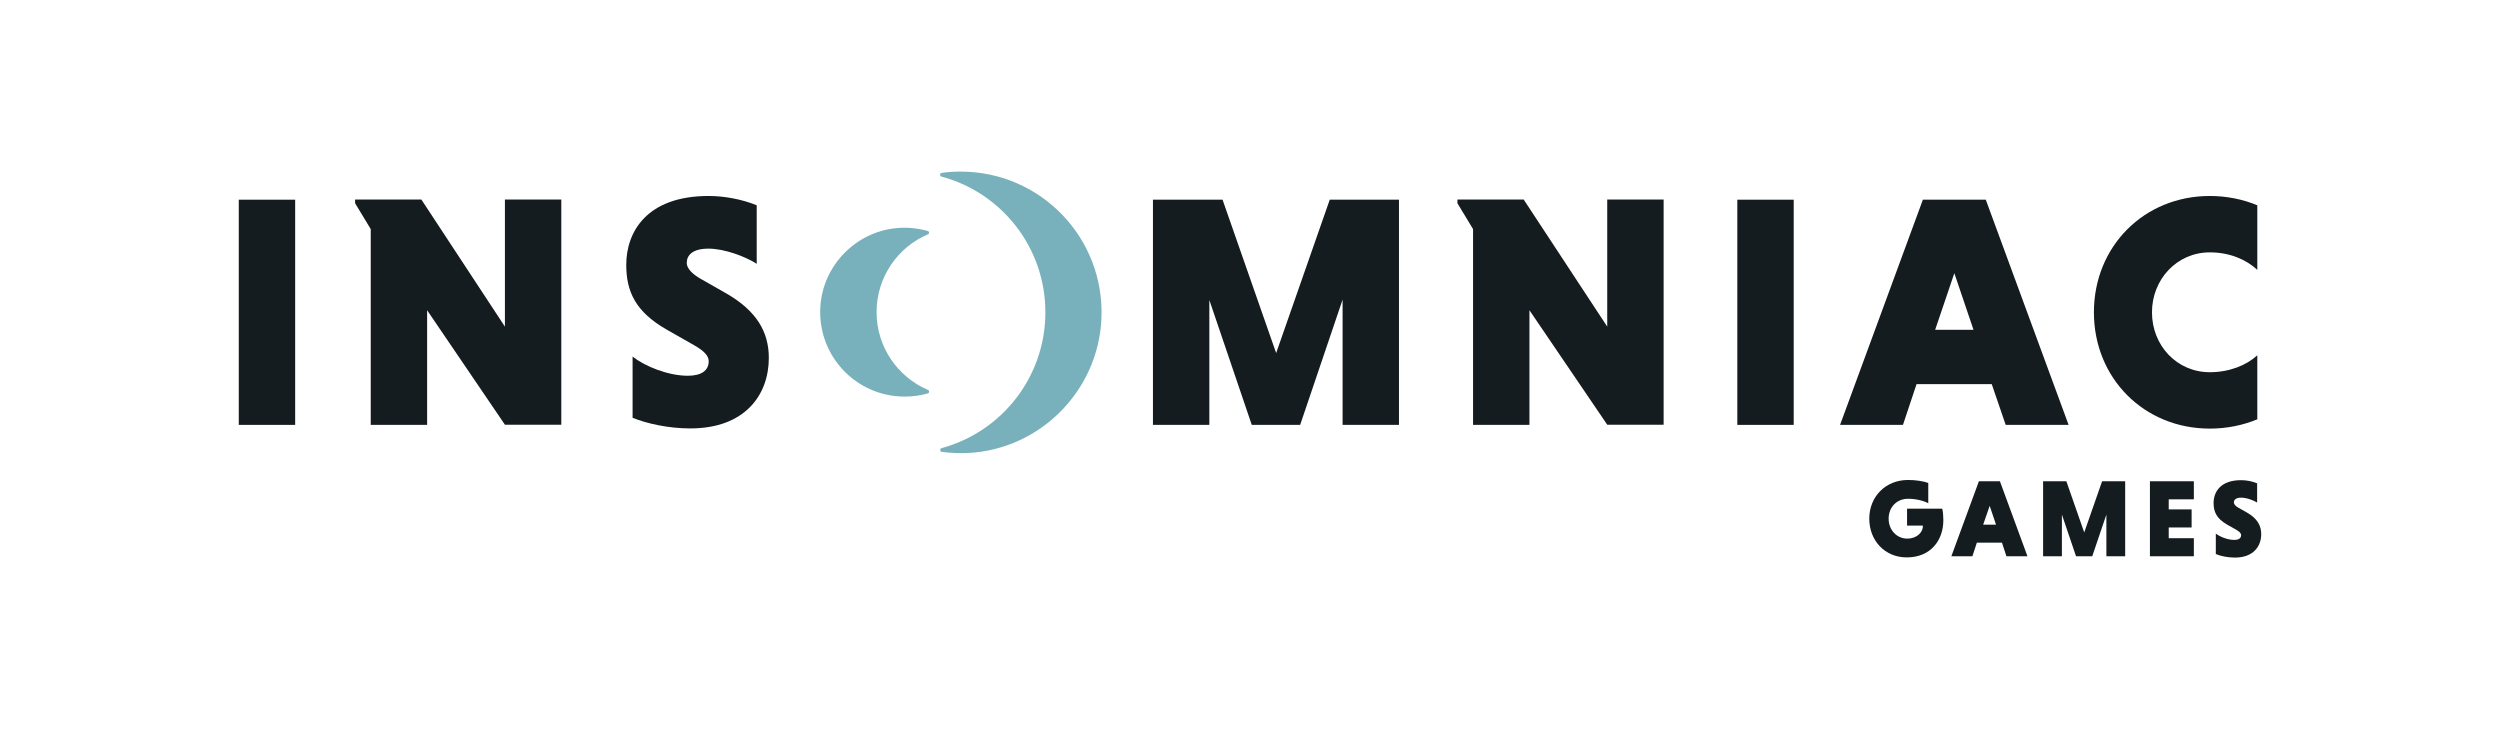
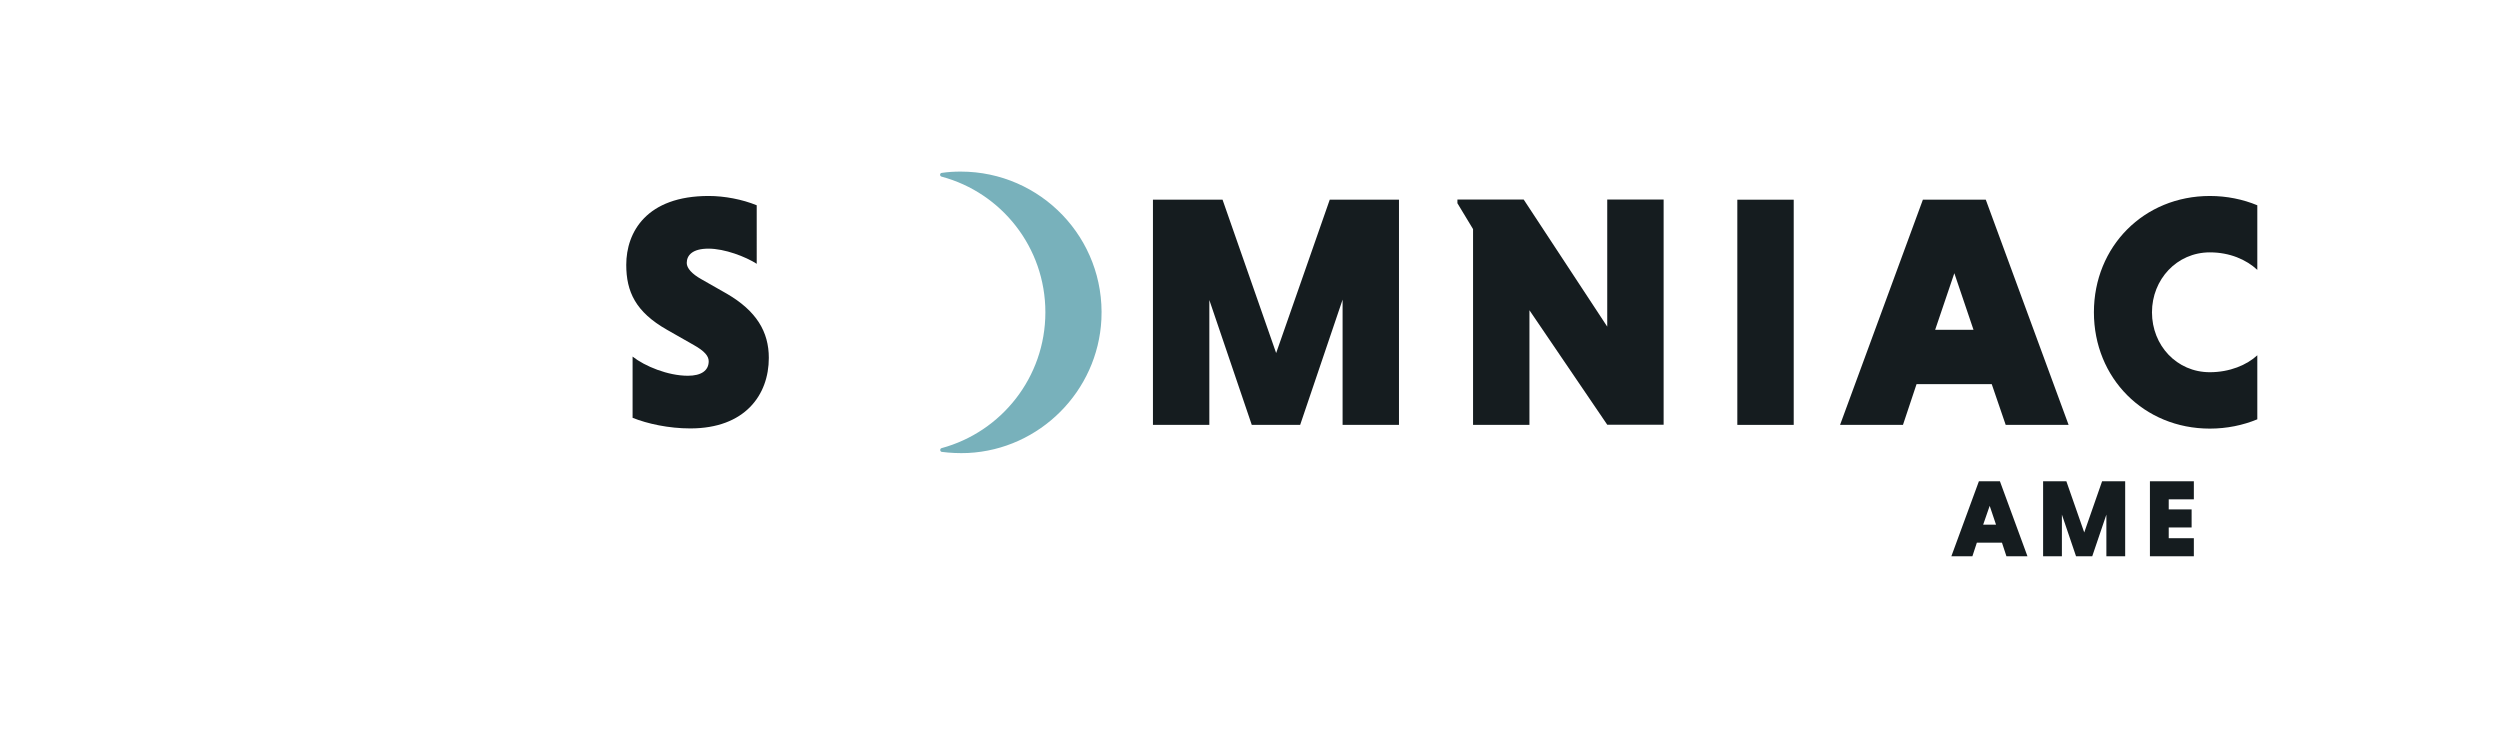
<svg xmlns="http://www.w3.org/2000/svg" version="1.1" id="Layer_1" x="0px" y="0px" viewBox="0 0 1343.3 391.7" style="enable-background:new 0 0 1343.3 391.7;" xml:space="preserve">
  <style type="text/css">
	.st0{fill:#151C1F;}
	.st1{fill:#78B1BB;}
</style>
  <g>
    <g>
      <g>
-         <path class="st0" d="M128.3,107.3h30.3v121h-30.3V107.3z" />
-         <path class="st0" d="M229.5,166.7v61.6h-30.3V123.1l-8.4-13.9v-2h35.6l44.9,68.3v-68.3h30.3v121h-30.3L229.5,166.7z" />
        <path class="st0" d="M406.7,141.8c-6.1-3.9-17.3-8.2-26-8.2s-11.7,3.6-11.7,7.7c0,2.8,2.8,5.9,7.8,8.7l13.7,7.8     c16,9.3,22.6,20.5,22.6,34.5c0,19.9-12.8,37.9-42.2,37.9c-11.6,0-23-2.5-31-5.7v-32.9c6.6,5.2,19,10.3,29.7,10.3     c7.1,0,11.2-2.7,11.2-7.8c0-2.8-2.3-5.5-8-8.7l-14.4-8.2c-16.9-9.6-21.9-20.5-21.9-34.9c0-17.6,10.9-37,44.3-37     c8.4,0,18,1.8,25.8,5V141.8z" />
        <path class="st0" d="M672.6,228.3l-22.8-67.1v67.1h-30.3v-121h37.4l28.8,82.4l28.8-82.4h37.2v121h-30.3V161l-22.8,67.3H672.6z" />
        <path class="st0" d="M821.8,166.7v61.6h-30.3V123.1l-8.4-13.9v-2h35.6l44.9,68.3v-68.3h30.3v121h-30.3L821.8,166.7z" />
        <path class="st0" d="M933.5,107.3h30.3v121h-30.3V107.3z" />
        <path class="st0" d="M1070.2,206.4h-40.4l-7.3,21.9h-33.8l44.5-121h33.8l44.5,121h-33.8L1070.2,206.4z M1039.8,177.2h20.6     l-10.3-30.4L1039.8,177.2z" />
        <path class="st0" d="M1212.9,225.3c-7.7,3.2-16.4,5-25.5,5c-35.4,0-62.3-27.1-62.3-62.5s26.9-62.5,62.3-62.5     c9.1,0,17.8,1.8,25.5,5V145c-5.9-5.5-14.8-9.4-25.5-9.4c-17.8,0-31.1,14.6-31.1,32.2c0,17.8,13.3,32.2,31.1,32.2     c10.7,0,19.9-3.9,25.5-9.1V225.3z" />
      </g>
    </g>
    <g>
-       <path class="st0" d="M1036.1,270.4c-2.7-1.4-6.6-2.4-10.9-2.4c-5.9,0-10.4,4.4-10.4,10.7c0,5.9,4.2,10.7,10,10.7    c5.4,0,8.4-3.6,8.4-6.6v-0.4h-8.5v-9.1h18.9c0.4,1.6,0.6,4,0.6,6.2c0,10.5-6.5,20-19.7,20c-11.7,0-20.1-9-20.1-20.8    s8.7-20.8,20.8-20.8c4,0,8.2,0.6,10.9,1.6V270.4z" />
      <path class="st0" d="M1075.7,291.6h-13.5l-2.4,7.3h-11.3l14.8-40.3h11.3l14.8,40.3h-11.3L1075.7,291.6z M1065.6,281.9h6.9    l-3.4-10.1L1065.6,281.9z" />
      <path class="st0" d="M1115.5,298.9l-7.6-22.4v22.4h-10.1v-40.3h12.5l9.6,27.5l9.6-27.5h12.4v40.3h-10.1v-22.4l-7.6,22.4H1115.5z" />
      <path class="st0" d="M1155.2,298.9v-40.3h23.6v9.7h-13.5v5.4h12.3v9.7h-12.3v5.8h13.5v9.7H1155.2z" />
-       <path class="st0" d="M1212.9,270.1c-2-1.3-5.8-2.7-8.7-2.7c-2.9,0-3.9,1.2-3.9,2.6c0,0.9,0.9,2,2.6,2.9l4.6,2.6    c5.3,3.1,7.5,6.8,7.5,11.5c0,6.6-4.3,12.6-14.1,12.6c-3.9,0-7.7-0.8-10.3-1.9v-11c2.2,1.7,6.3,3.4,9.9,3.4c2.4,0,3.7-0.9,3.7-2.6    c0-0.9-0.8-1.8-2.7-2.9l-4.8-2.7c-5.6-3.2-7.3-6.8-7.3-11.6c0-5.9,3.6-12.3,14.8-12.3c2.8,0,6,0.6,8.6,1.7V270.1z" />
    </g>
    <g>
-       <path class="st1" d="M498.5,124.1c-5.4-1.5-11.1-2.1-17.1-1.5c-21.8,2.2-39.1,20.1-40.6,41.9c-1.8,26.5,19.1,48.6,45.3,48.6    c4.3,0,8.5-0.6,12.4-1.7c0.9-0.3,1-1.5,0.1-1.9c-16.2-6.9-27.6-23-27.6-41.8c0-18.8,11.4-34.9,27.6-41.8    C499.5,125.6,499.4,124.4,498.5,124.1z" />
      <path class="st1" d="M561.7,167.8c0,34.9-23.6,64.3-55.8,73c-1,0.3-0.9,1.8,0.1,2c4.6,0.6,9.3,0.8,14.1,0.6    c38.6-1.9,69.8-33.2,71.7-71.8c2.1-43.5-32.5-79.4-75.6-79.4c-3.5,0-6.9,0.2-10.2,0.7c-1.1,0.1-1.2,1.7-0.1,2    C538.1,103.5,561.7,132.9,561.7,167.8z" />
    </g>
  </g>
</svg>